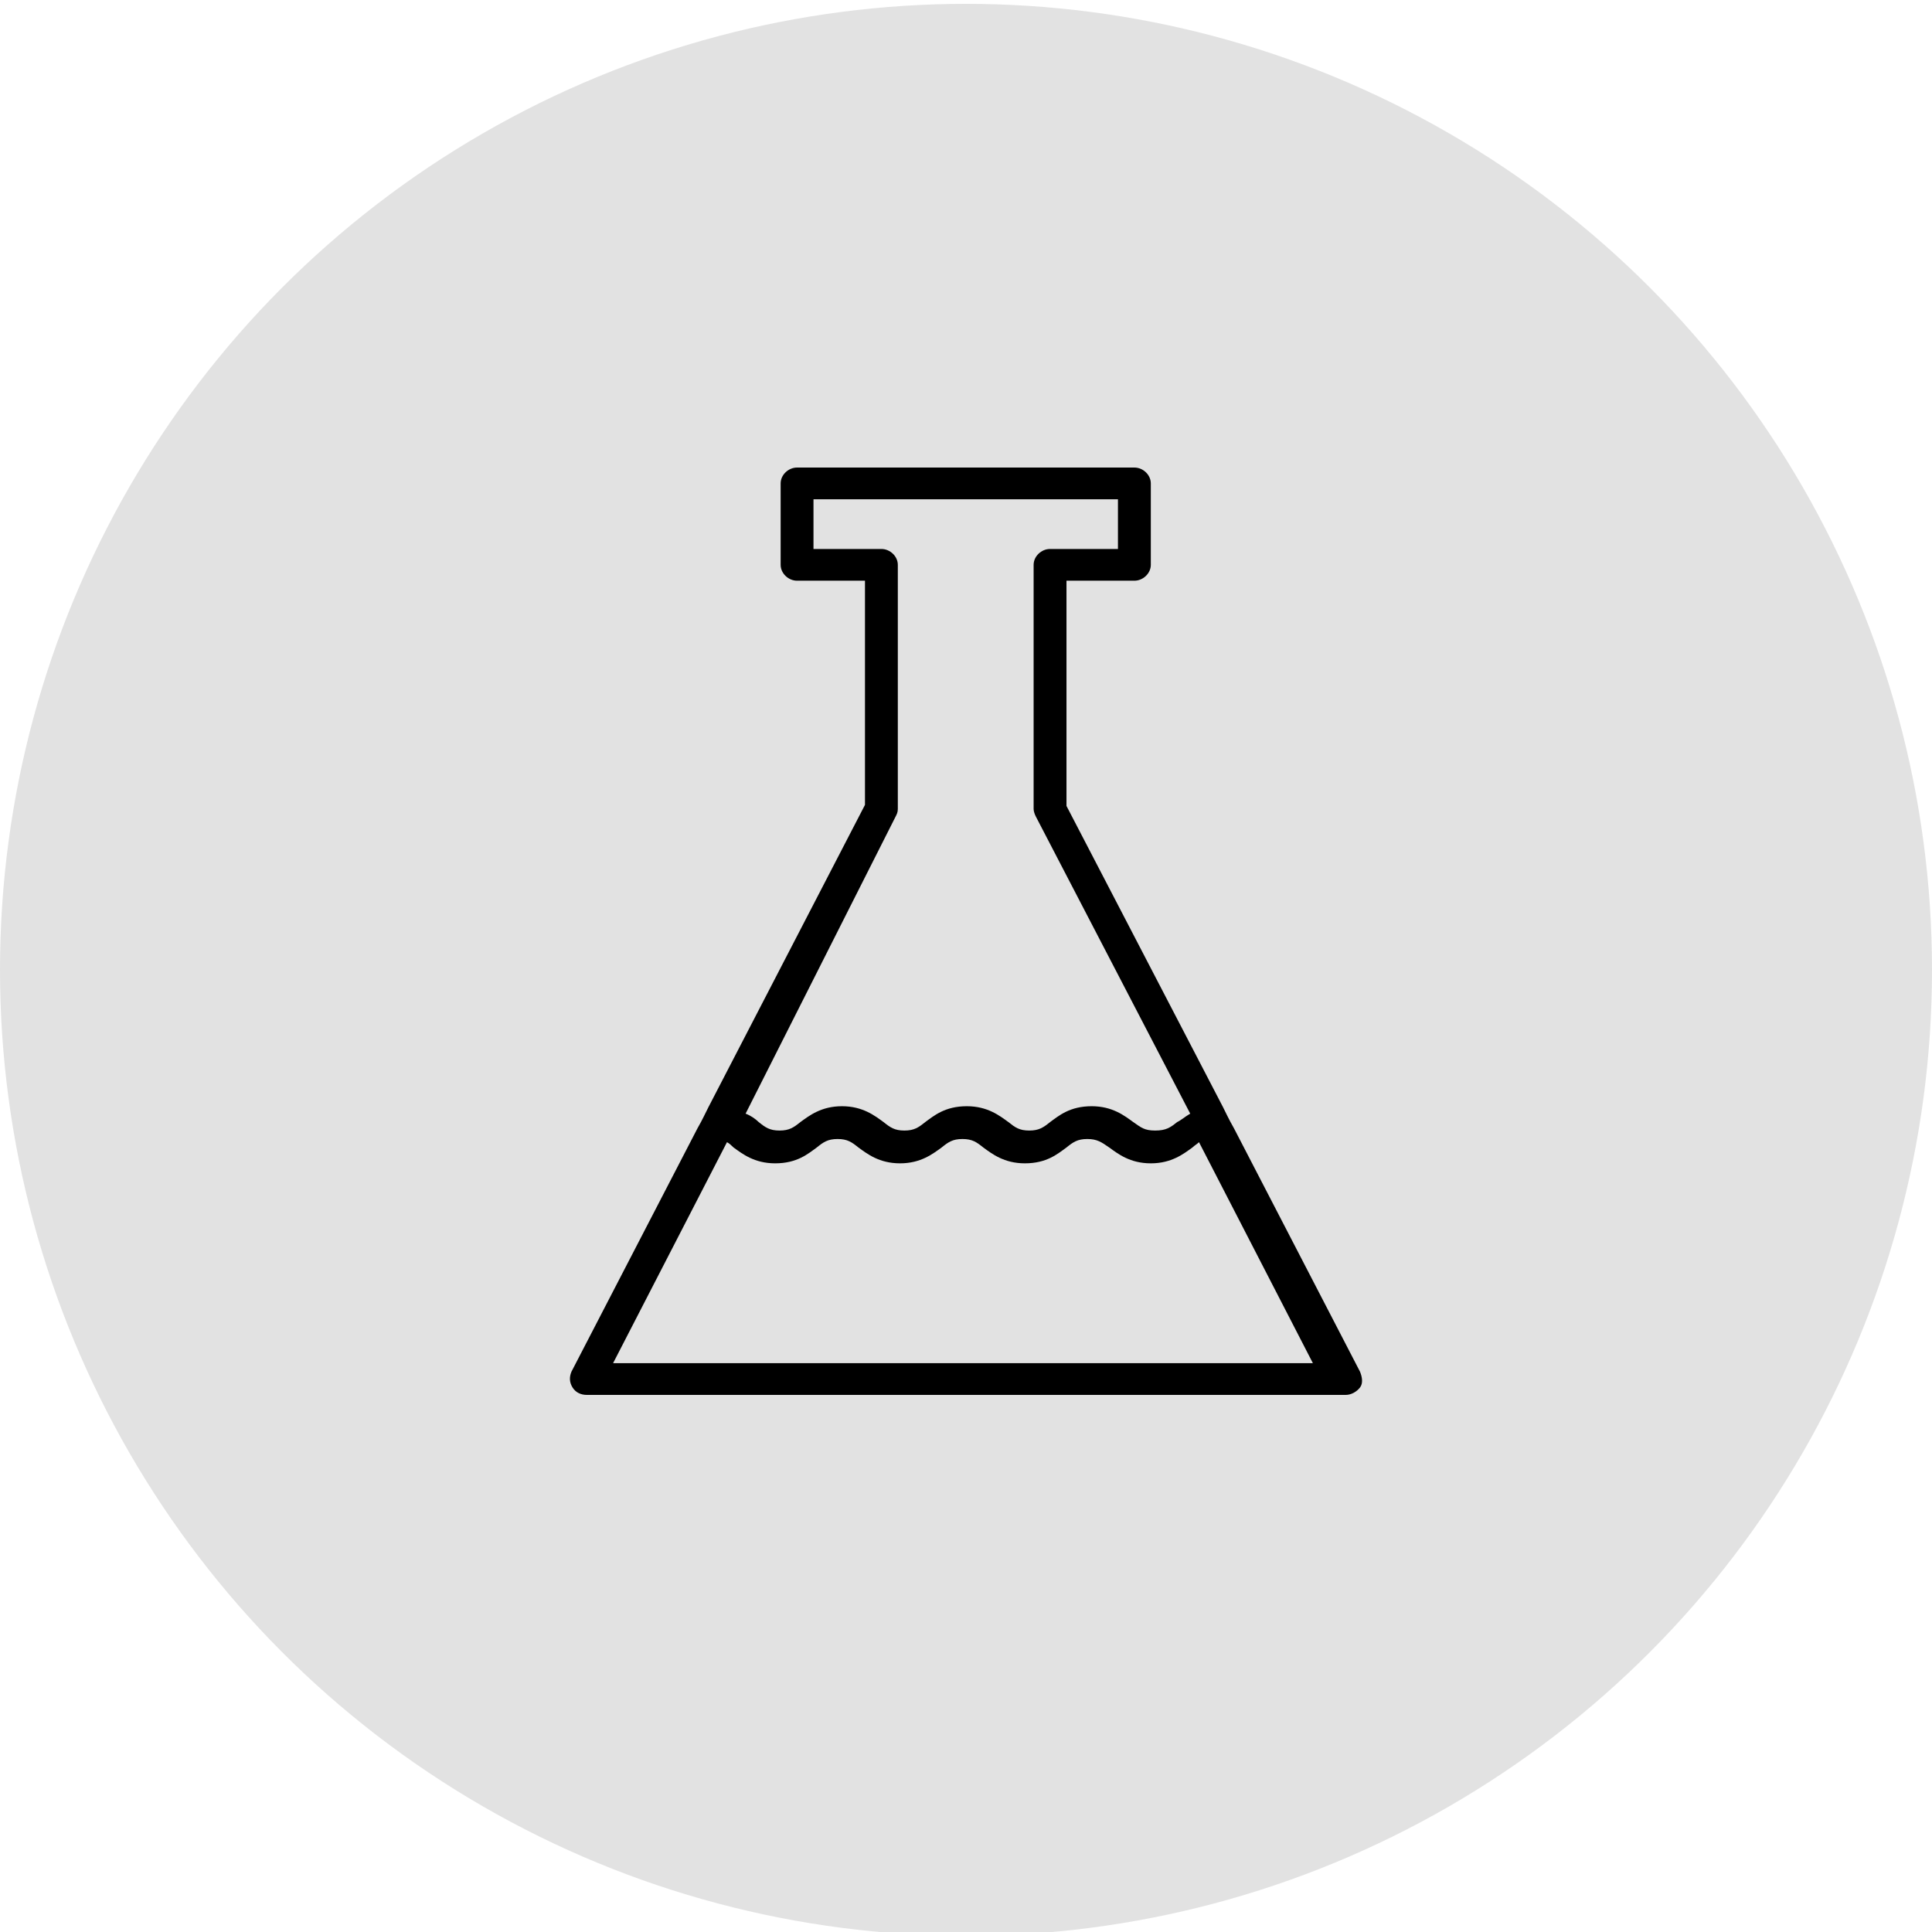
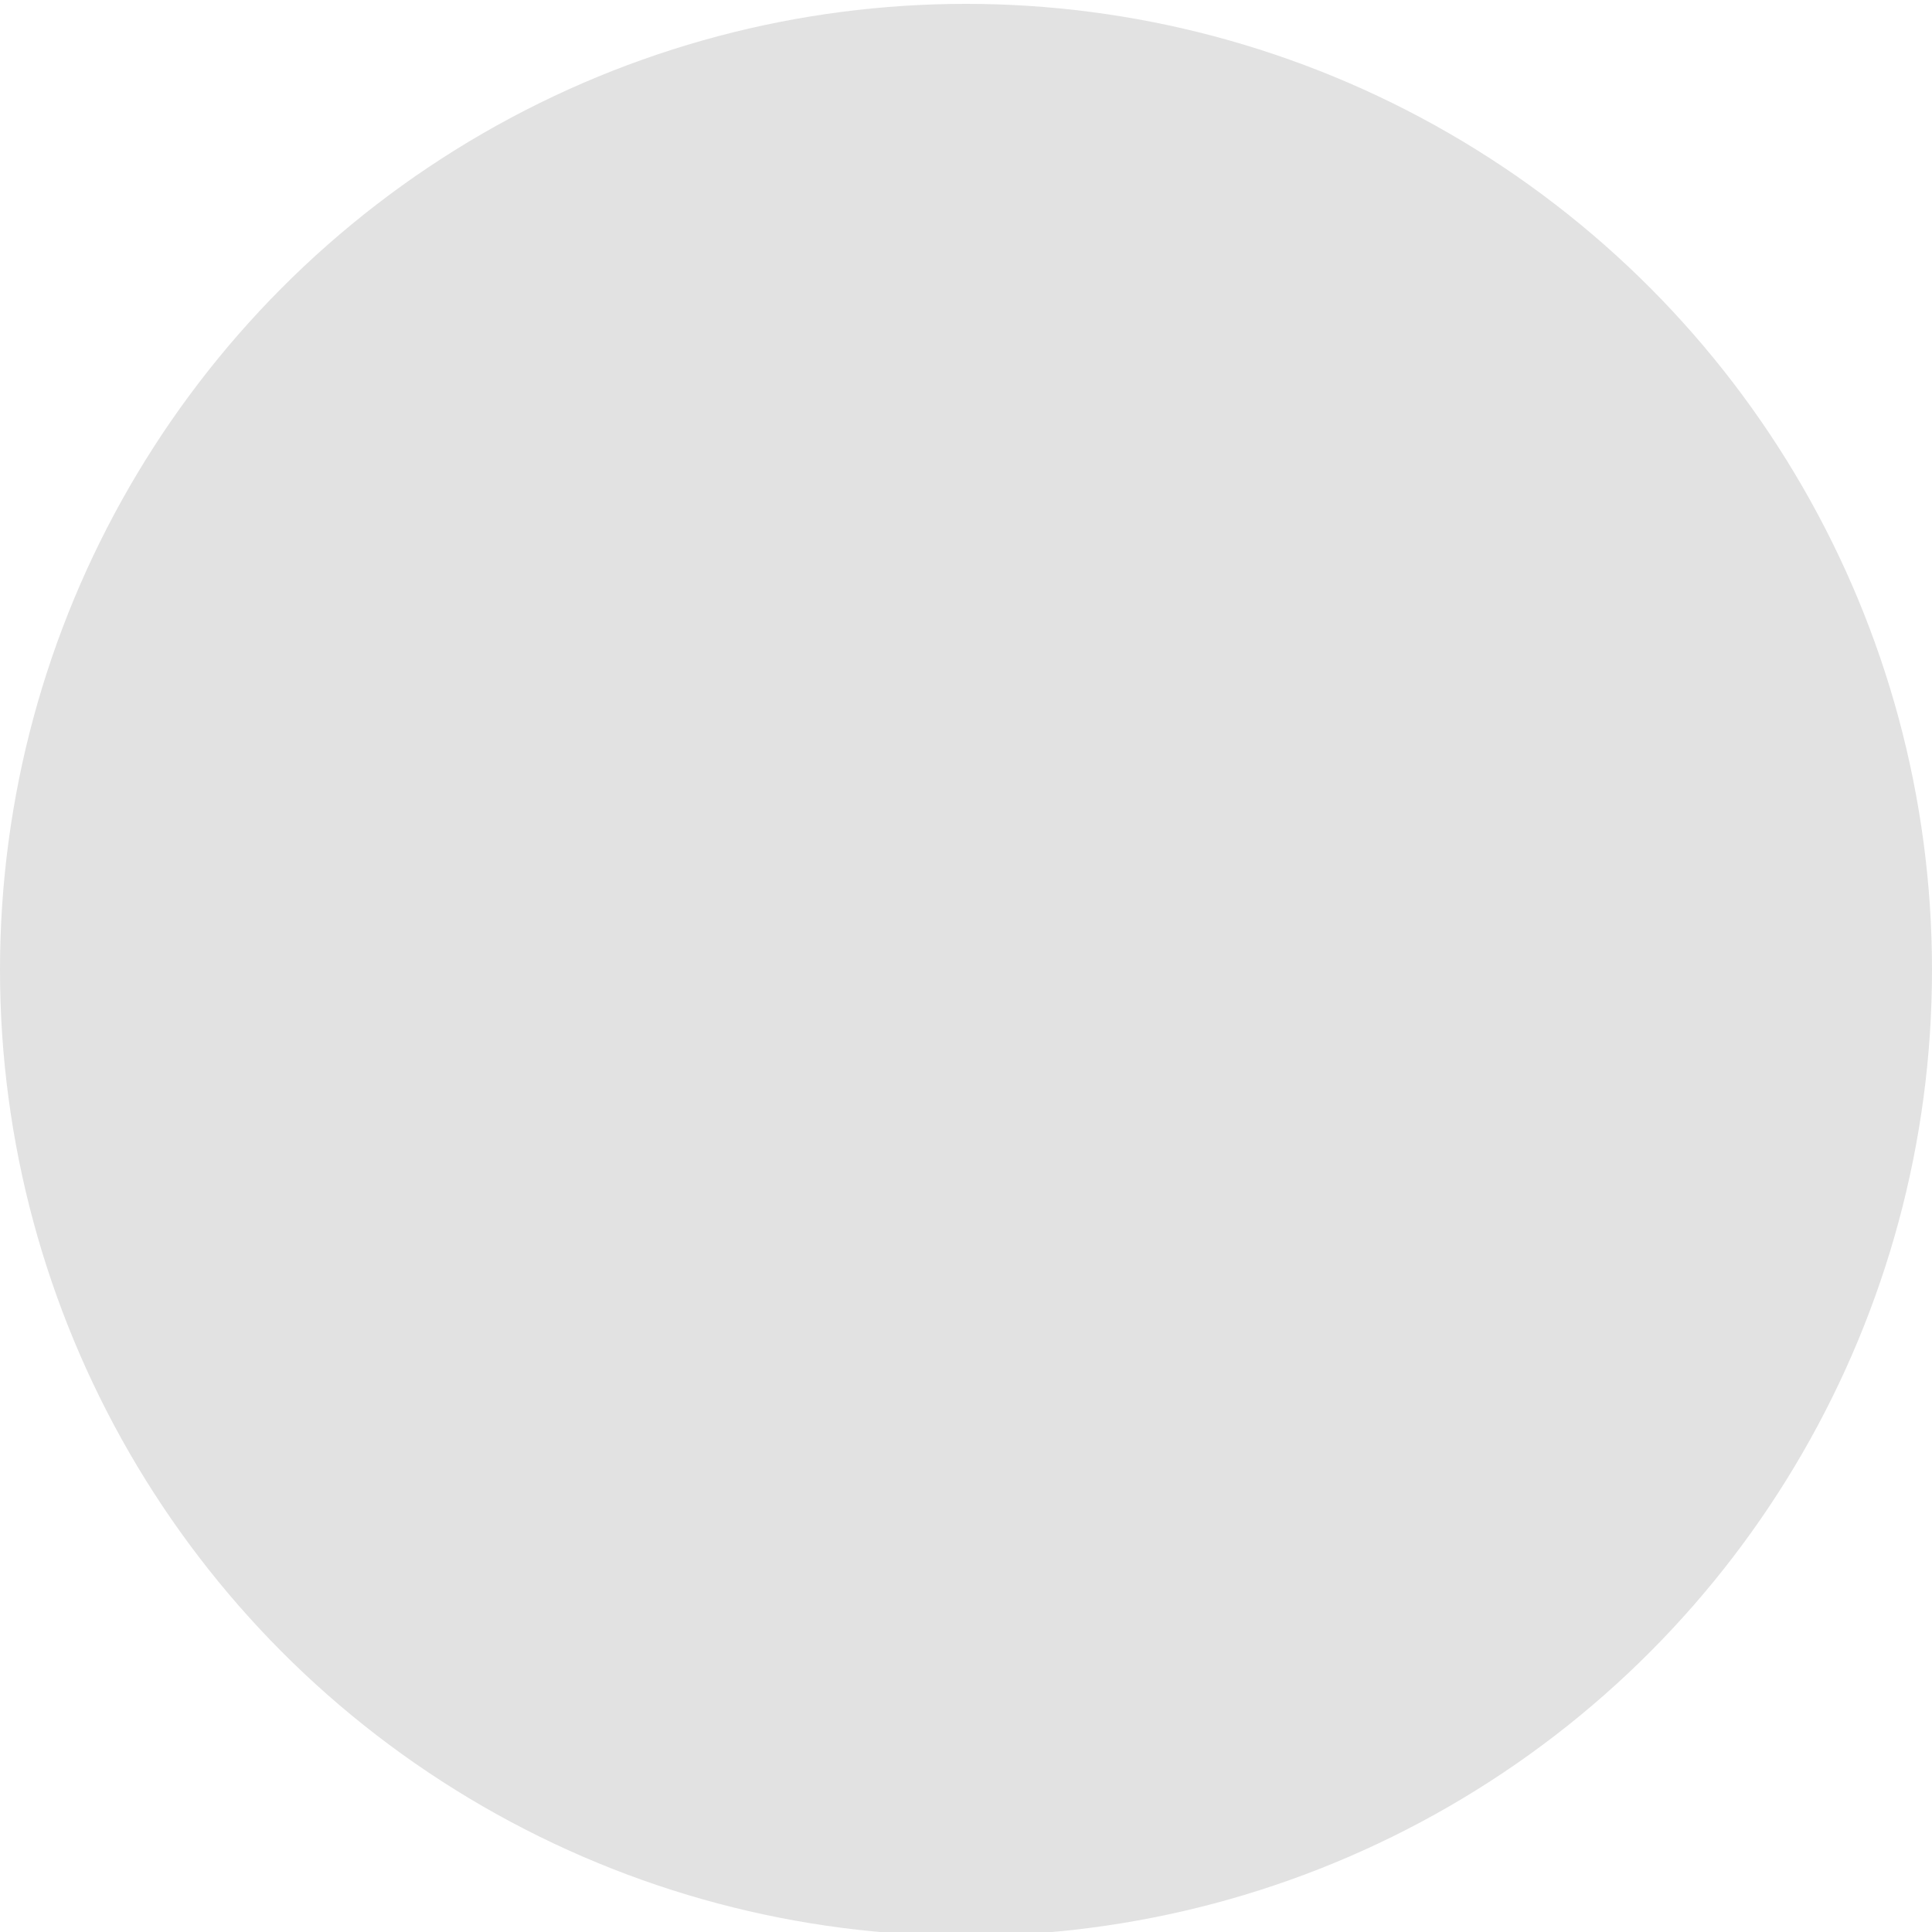
<svg xmlns="http://www.w3.org/2000/svg" viewBox="0 0 100.00 100.00" data-guides="{&quot;vertical&quot;:[],&quot;horizontal&quot;:[]}">
  <defs />
  <ellipse color="rgb(51, 51, 51)" fill="rgb(226, 226, 226)" class="st0" cx="50" cy="50.2" r="50" id="tSvg5cc80cf7ff" title="Ellipse 25" fill-opacity="1" stroke="none" stroke-opacity="1" rx="50" ry="50" style="transform: rotate(0deg); transform-origin: 50px 50.2px;" />
  <path fill="none" stroke="rgb(35, 31, 32)" fill-opacity="1" stroke-width="2" stroke-opacity="1" color="rgb(51, 51, 51)" stroke-miterlimit="10" class="st2" display="none" id="tSvg118e76ab801" title="Path 29" d="M63.9 71.7C63.9 65.1 59.3 59.6 53.1 58.3C53.1 57.167 53.1 56.033 53.1 54.9C55.4 53.8 57 51.5 57 48.7C57 48.1 57 45.9 57 45.3C57 41.5 53.9 38.5 50.2 38.5C46.4 38.5 43.4 41.6 43.4 45.3C43.4 45.9 43.4 48.1 43.4 48.7C43.4 51.4 45 53.7 47.2 54.8C47.2 55.967 47.2 57.133 47.2 58.3C41.1 59.7 36.5 65.1 36.5 71.7C45.633 71.7 54.767 71.7 63.9 71.7Z" />
  <path fill="none" stroke="rgb(35, 31, 32)" fill-opacity="1" stroke-width="2" stroke-opacity="1" color="rgb(51, 51, 51)" stroke-miterlimit="10" class="st2" display="none" id="tSvg1865a1480e9" title="Path 30" d="M57.1 43.3C58.1 42.7 59.2 42.2 60.3 42C60.3 41.133 60.3 40.267 60.3 39.4C58.6 38.6 57.4 36.8 57.4 34.8C57.4 34.4 57.4 32.7 57.4 32.2C57.4 29.3 59.7 27 62.6 27C65.5 27 67.8 29.3 67.8 32.2C67.8 32.6 67.8 34.3 67.8 34.8C67.8 36.9 66.6 38.6 64.8 39.5C64.8 40.333 64.8 41.167 64.8 42C69.5 43 73 47.1 73 52.1C67.4 52.1 61.8 52.1 56.2 52.1" />
  <path fill="none" stroke="rgb(35, 31, 32)" fill-opacity="1" stroke-width="2" stroke-opacity="1" color="rgb(51, 51, 51)" stroke-miterlimit="10" class="st2" display="none" id="tSvg150c27e149f" title="Path 31" d="M43.7 43.3C42.7 42.7 41.6 42.2 40.5 42C40.5 41.133 40.5 40.267 40.5 39.4C42.2 38.6 43.5 36.8 43.5 34.7C43.5 34.3 43.5 32.6 43.5 32.1C43.5 29.2 41.2 26.9 38.3 26.9C35.5 26.9 33.1 29.2 33.1 32.1C33.1 32.5 33.1 34.2 33.1 34.7C33.1 36.7 34.3 38.5 36 39.3C36 40.2 36 41.1 36 42C31.4 43 27.9 47.2 27.9 52.1C33.167 52.1 38.433 52.1 43.7 52.1" />
  <path fill="none" stroke="rgb(35, 31, 32)" fill-opacity="1" stroke-width="2" stroke-opacity="1" color="rgb(51, 51, 51)" stroke-miterlimit="10" class="st3" id="tSvgf1f07ef0cd" title="Path 32" d="M72.8 29.4C63.1 29.4 53.4 29.4 43.7 29.4C43.7 37.1 43.7 44.8 43.7 52.5C45.933 52.5 48.167 52.5 50.4 52.5C50.4 54.7 50.4 56.9 50.4 59.1C52.633 56.9 54.867 54.7 57.1 52.5C62.333 52.5 67.567 52.5 72.8 52.5C72.8 44.8 72.8 37.1 72.8 29.4" display="none" />
  <path fill="none" stroke="rgb(35, 31, 32)" fill-opacity="1" stroke-width="2" stroke-opacity="1" color="rgb(51, 51, 51)" stroke-miterlimit="10" class="st3" id="tSvg10093d9cbfc" title="Path 33" d="M43.7 42.1C39.067 42.1 34.433 42.1 29.8 42.1C29.8 49.8 29.8 57.5 29.8 65.2C32.233 65.2 34.667 65.2 37.1 65.2C39.333 67.567 41.567 69.933 43.8 72.3C43.8 69.933 43.8 67.567 43.8 65.2C49.3 65.2 54.8 65.2 60.3 65.2C60.3 61.067 60.3 56.933 60.3 52.8" display="none" />
-   <ellipse color="rgb(51, 51, 51)" stroke-miterlimit="10" stroke-width="2" stroke="rgb(35, 31, 32)" class="st3" cx="50.829" cy="35.655" rx="1.7" ry="1.7" id="tSvg18c8ed10335" title="Ellipse 26" fill="none" fill-opacity="1" stroke-opacity="1" style="transform: rotate(0deg); transform-origin: 50.829px 35.655px;" display="none" />
  <ellipse color="rgb(51, 51, 51)" stroke-miterlimit="10" stroke-width="2" stroke="rgb(35, 31, 32)" class="st3" cx="58.629" cy="35.684" rx="1.7" ry="1.7" id="tSvgbab2a8f209" title="Ellipse 27" fill="none" fill-opacity="1" stroke-opacity="1" style="transform: rotate(0deg); transform-origin: 58.629px 35.684px;" display="none" />
  <path fill="none" stroke="rgb(35, 31, 32)" fill-opacity="1" stroke-width="2" stroke-opacity="1" color="rgb(51, 51, 51)" stroke-miterlimit="10" class="st2" display="none" id="tSvg1214186eaa6" title="Path 34" d="M25.8 32.3C27.633 32.3 29.467 32.3 31.3 32.3C34.367 42.567 37.433 52.833 40.5 63.1C48.533 63.1 56.567 63.1 64.6 63.1C65.9 54.6 67.2 46.1 68.5 37.6C56.633 37.6 44.767 37.6 32.9 37.6" />
  <ellipse color="rgb(51, 51, 51)" stroke-miterlimit="10" stroke-width="2" stroke="rgb(35, 31, 32)" class="st2" cx="43.6" cy="69.9" rx="3.1" ry="3.1" display="none" id="tSvg46a7f1ce40" title="Ellipse 28" fill="none" fill-opacity="1" stroke-opacity="1" style="transform: rotate(0deg); transform-origin: 43.6px 69.9px;" />
  <ellipse color="rgb(51, 51, 51)" stroke-miterlimit="10" stroke-width="2" stroke="rgb(35, 31, 32)" class="st2" cx="61.1" cy="70.1" r="3.1" display="none" id="tSvg2adda9e478" title="Ellipse 29" fill="none" fill-opacity="1" stroke-opacity="1" rx="3.1" ry="3.1" style="transform: rotate(0deg); transform-origin: 61.1px 70.1px;" />
  <line color="rgb(51, 51, 51)" stroke-miterlimit="10" stroke-width="2" stroke="rgb(35, 31, 32)" class="st2" x1="38.9" y1="57.8" x2="41.7" y2="67.2" transform="matrix(1 0 0 1 0 0)" display="none" id="tSvg147e996d8b6" title="Line 19" fill="none" fill-opacity="1" stroke-opacity="1" style="transform-origin: 40.3px 62.5px;" />
-   <line color="rgb(51, 51, 51)" stroke-miterlimit="10" stroke-width="2" stroke="rgb(35, 31, 32)" class="st2" x1="47" y1="69.3" x2="58" y2="69.3" transform="matrix(1 0 0 1 0 0)" display="none" id="tSvg15e73f63ddd" title="Line 20" fill="none" fill-opacity="1" stroke-opacity="1" style="transform-origin: 52.5px 69.3px;" />
  <path color="rgb(51, 51, 51)" stroke-miterlimit="10" stroke-width="2" stroke="rgb(0, 0, 0)" x="23.2" y="44.2" class="st5" width="45.2" height="24.7" display="none" id="tSvg14a2e9ca6cf" title="Rectangle 76" fill="none" fill-opacity="1" stroke-opacity="1" d="M23.2 44.2H68.4V68.9H23.2Z" style="transform-origin: 45.8px 56.55px;" />
-   <ellipse color="rgb(51, 51, 51)" stroke-miterlimit="10" stroke-width="2" stroke="rgb(0, 0, 0)" class="st5" cx="46" cy="56.5" r="7.7" display="none" id="tSvg6355ca140a" title="Ellipse 30" fill="none" fill-opacity="1" stroke-opacity="1" rx="7.7" ry="7.7" style="transform: rotate(0deg); transform-origin: 46px 56.5px;" />
  <line color="rgb(51, 51, 51)" stroke-miterlimit="10" stroke-width="2" stroke="rgb(0, 0, 0)" class="st5" x1="27.9" y1="48.9" x2="27.9" y2="64.2" transform="matrix(1 0 0 1 0 0)" display="none" id="tSvg3391835b15" title="Line 21" fill="none" fill-opacity="1" stroke-opacity="1" style="transform-origin: 27.9px 56.55px;" />
  <line color="rgb(51, 51, 51)" stroke-miterlimit="10" stroke-width="2" stroke="rgb(0, 0, 0)" class="st5" x1="63.8" y1="48.9" x2="63.8" y2="64.2" transform="matrix(1 0 0 1 0 0)" display="none" id="tSvga307d6fac5" title="Line 22" fill="none" fill-opacity="1" stroke-opacity="1" style="transform-origin: 63.8px 56.55px;" />
  <path fill="none" stroke="rgb(0, 0, 0)" fill-opacity="1" stroke-width="2" stroke-opacity="1" color="rgb(51, 51, 51)" stroke-miterlimit="10" class="st5" display="none" id="tSvg8451f8f4cb" title="Path 35" d="M28.7 44.2C28.7 42.2 28.7 40.2 28.7 38.2C43.767 38.2 58.833 38.2 73.9 38.2C73.9 46.433 73.9 54.667 73.9 62.9C72.067 62.9 70.233 62.9 68.4 62.9" />
-   <path fill="none" stroke="rgb(0, 0, 0)" fill-opacity="1" stroke-width="2" stroke-opacity="1" color="rgb(51, 51, 51)" stroke-miterlimit="10" class="st5" display="none" id="tSvg82450e4c16" title="Path 36" d="M33.8 38.7C33.8 36.7 33.8 34.7 33.8 32.7C48.867 32.7 63.933 32.7 79 32.7C79 40.933 79 49.167 79 57.4C77.167 57.4 75.333 57.4 73.5 57.4" />
+   <path fill="none" stroke="rgb(0, 0, 0)" fill-opacity="1" stroke-width="2" stroke-opacity="1" color="rgb(51, 51, 51)" stroke-miterlimit="10" class="st5" display="none" id="tSvg82450e4c16" title="Path 36" d="M33.8 38.7C33.8 36.7 33.8 34.7 33.8 32.7C48.867 32.7 63.933 32.7 79 32.7C77.167 57.4 75.333 57.4 73.5 57.4" />
  <ellipse color="rgb(51, 51, 51)" stroke-miterlimit="10" stroke-width="2" stroke="rgb(0, 0, 0)" class="st5" cx="50.8" cy="49.4" r="20.2" display="none" id="tSvg32bf51b31d" title="Ellipse 31" fill="none" fill-opacity="1" stroke-opacity="1" rx="20.2" ry="20.2" style="transform: rotate(0deg); transform-origin: 50.8px 49.4px;" />
  <line color="rgb(51, 51, 51)" stroke-miterlimit="10" stroke-width="2" stroke="rgb(0, 0, 0)" class="st5" x1="65.2" y1="17.255" x2="65.2" y2="36.355" transform="matrix(1 0 0 1 0 0)" display="none" id="tSvgb8477a243c" title="Line 23" fill="none" fill-opacity="1" stroke-opacity="1" style="transform-origin: 65.2px 26.805px;" />
  <line color="rgb(51, 51, 51)" stroke-miterlimit="10" stroke-width="2" stroke="rgb(0, 0, 0)" class="st5" x1="50.4" y1="53.3" x2="57" y2="46.7" transform="matrix(1 0 0 1 0 0)" display="none" id="tSvg1608e5d7f8b" title="Line 24" fill="none" fill-opacity="1" stroke-opacity="1" style="transform-origin: 53.7px 50px;" />
  <ellipse color="rgb(51, 51, 51)" stroke-miterlimit="10" stroke-width="2" stroke="rgb(0, 0, 0)" class="st6" cx="50.8" cy="49.4" r="25.2" display="none" id="tSvg1255554ac0d" title="Ellipse 32" fill="none" fill-opacity="1" stroke-opacity="1" rx="25.2" ry="25.2" style="transform: rotate(0deg); transform-origin: 50.8px 49.4px;" />
-   <path fill="rgb(0, 0, 0)" stroke="none" fill-opacity="1" stroke-width="1" stroke-opacity="1" color="rgb(51, 51, 51)" fill-rule="evenodd" id="tSvgb55424640a" title="Path 37" d="M70.393 70.996C68.22 66.8 66.047 62.604 63.874 58.408C63.534 57.806 63.477 57.642 63.307 57.313C60.605 52.114 57.903 46.914 55.201 41.715C55.201 37.829 55.201 33.943 55.201 30.057C56.372 30.057 57.544 30.057 58.715 30.057C59.169 30.057 59.566 29.674 59.566 29.236C59.566 27.831 59.566 26.426 59.566 25.021C59.566 24.583 59.169 24.2 58.715 24.2C52.896 24.2 47.076 24.2 41.256 24.2C40.803 24.2 40.406 24.583 40.406 25.021C40.406 26.426 40.406 27.831 40.406 29.236C40.406 29.674 40.803 30.057 41.256 30.057C42.428 30.057 43.599 30.057 44.771 30.057C44.771 33.924 44.771 37.792 44.771 41.66C42.069 46.878 39.367 52.095 36.665 57.313C36.495 57.642 36.381 57.915 36.098 58.408C33.925 62.604 31.752 66.8 29.579 70.996C29.465 71.27 29.465 71.544 29.636 71.817C29.806 72.091 30.089 72.2 30.372 72.2C43.467 72.2 56.561 72.2 69.656 72.2C69.939 72.2 70.223 72.036 70.393 71.817C70.563 71.598 70.506 71.27 70.393 70.996ZM46.358 42.262C46.415 42.152 46.471 42.043 46.471 41.879C46.471 37.664 46.471 33.45 46.471 29.236C46.471 28.798 46.075 28.415 45.621 28.415C44.45 28.415 43.278 28.415 42.106 28.415C42.106 27.557 42.106 26.7 42.106 25.842C47.359 25.842 52.612 25.842 57.865 25.842C57.865 26.7 57.865 27.557 57.865 28.415C56.694 28.415 55.522 28.415 54.351 28.415C53.897 28.415 53.5 28.798 53.5 29.236C53.5 33.45 53.5 37.664 53.5 41.879C53.5 41.988 53.557 42.152 53.614 42.262C56.278 47.389 58.942 52.515 61.606 57.642C61.323 57.806 61.153 57.97 60.926 58.08C60.586 58.353 60.359 58.517 59.792 58.517C59.225 58.517 59.056 58.353 58.659 58.08C58.205 57.751 57.582 57.258 56.505 57.258C55.371 57.258 54.804 57.751 54.351 58.08C54.011 58.353 53.784 58.517 53.273 58.517C52.763 58.517 52.537 58.353 52.197 58.08C51.743 57.751 51.12 57.258 50.042 57.258C48.909 57.258 48.342 57.751 47.888 58.08C47.548 58.353 47.322 58.517 46.811 58.517C46.301 58.517 46.075 58.353 45.734 58.08C45.281 57.751 44.657 57.258 43.58 57.258C42.503 57.258 41.88 57.751 41.426 58.08C41.086 58.353 40.859 58.517 40.349 58.517C39.839 58.517 39.612 58.353 39.272 58.08C39.102 57.915 38.875 57.751 38.592 57.642C41.181 52.515 43.769 47.389 46.358 42.262ZM31.733 70.558C33.698 66.745 35.663 62.932 37.628 59.119C37.742 59.174 37.855 59.284 37.968 59.393C38.422 59.721 39.045 60.214 40.123 60.214C41.256 60.214 41.823 59.721 42.276 59.393C42.617 59.119 42.843 58.955 43.353 58.955C43.864 58.955 44.09 59.119 44.431 59.393C44.884 59.721 45.508 60.214 46.585 60.214C47.662 60.214 48.285 59.721 48.739 59.393C49.079 59.119 49.306 58.955 49.816 58.955C50.326 58.955 50.553 59.119 50.893 59.393C51.346 59.721 51.97 60.214 53.047 60.214C54.181 60.214 54.747 59.721 55.201 59.393C55.541 59.119 55.768 58.955 56.278 58.955C56.788 58.955 57.015 59.119 57.412 59.393C57.865 59.721 58.489 60.214 59.566 60.214C60.643 60.214 61.266 59.721 61.72 59.393C61.833 59.284 61.947 59.229 62.06 59.119C64.025 62.932 65.99 66.745 67.955 70.558C55.881 70.558 43.807 70.558 31.733 70.558Z" style="" />
</svg>